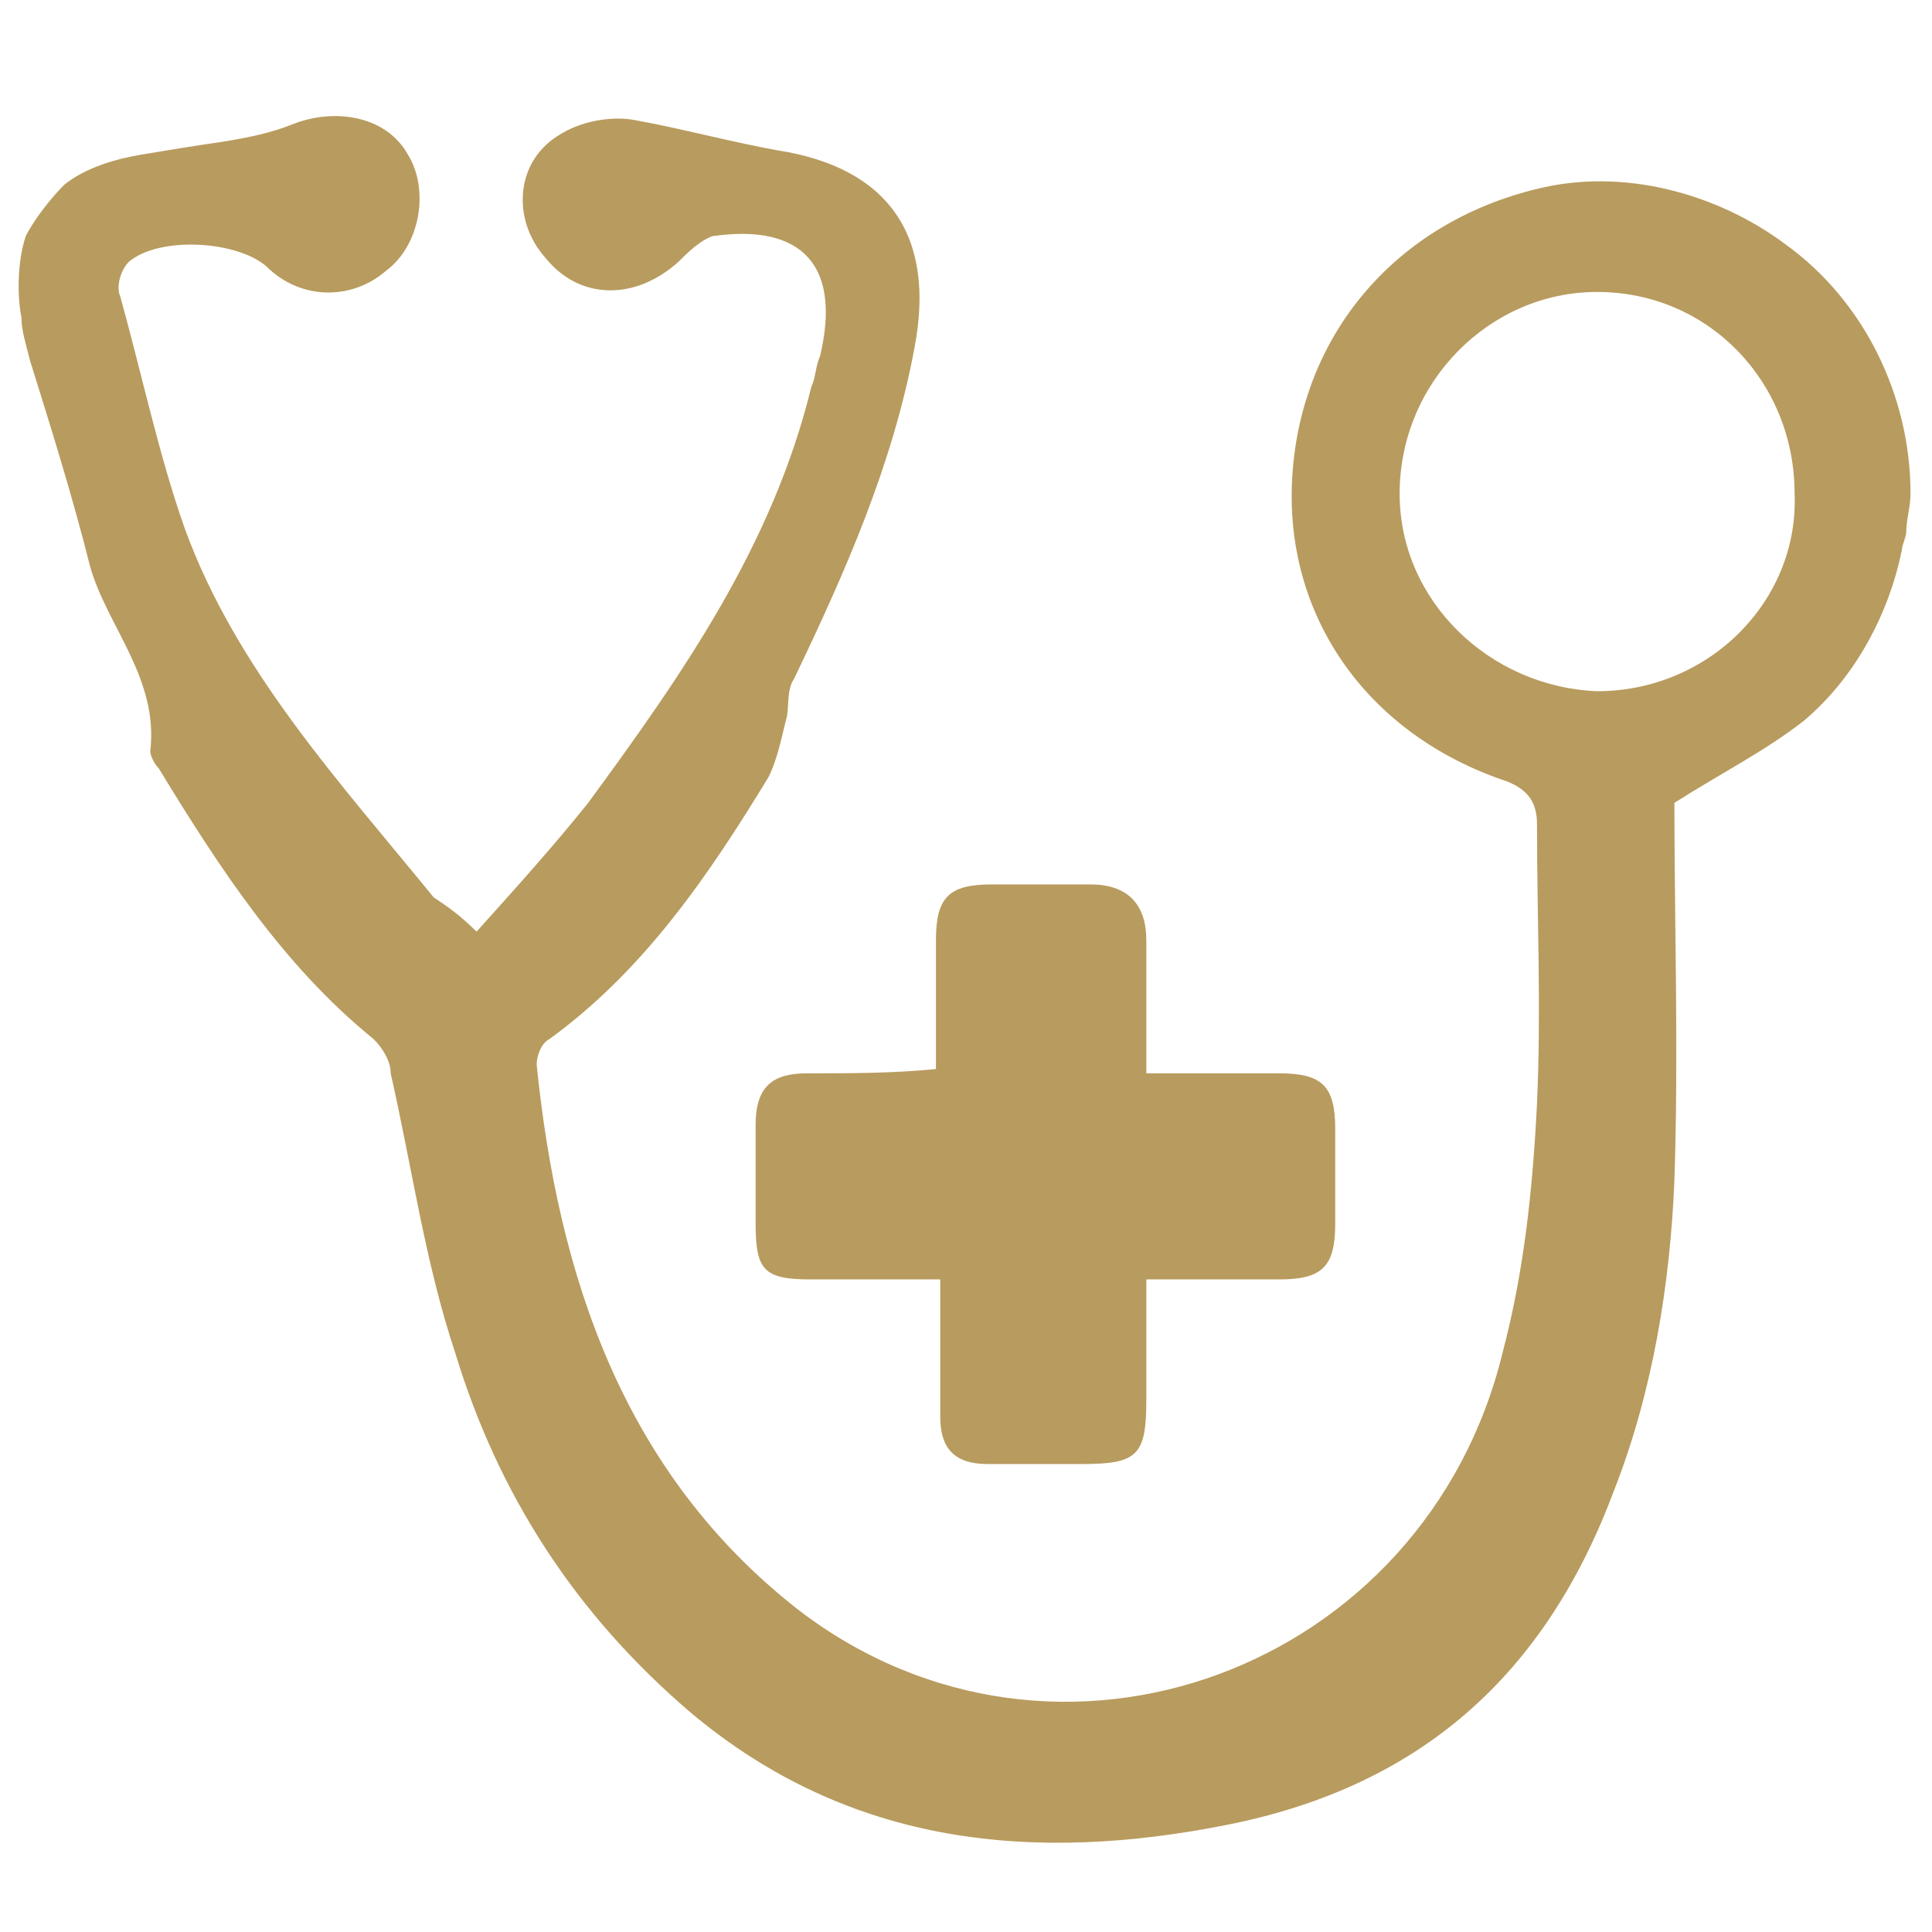
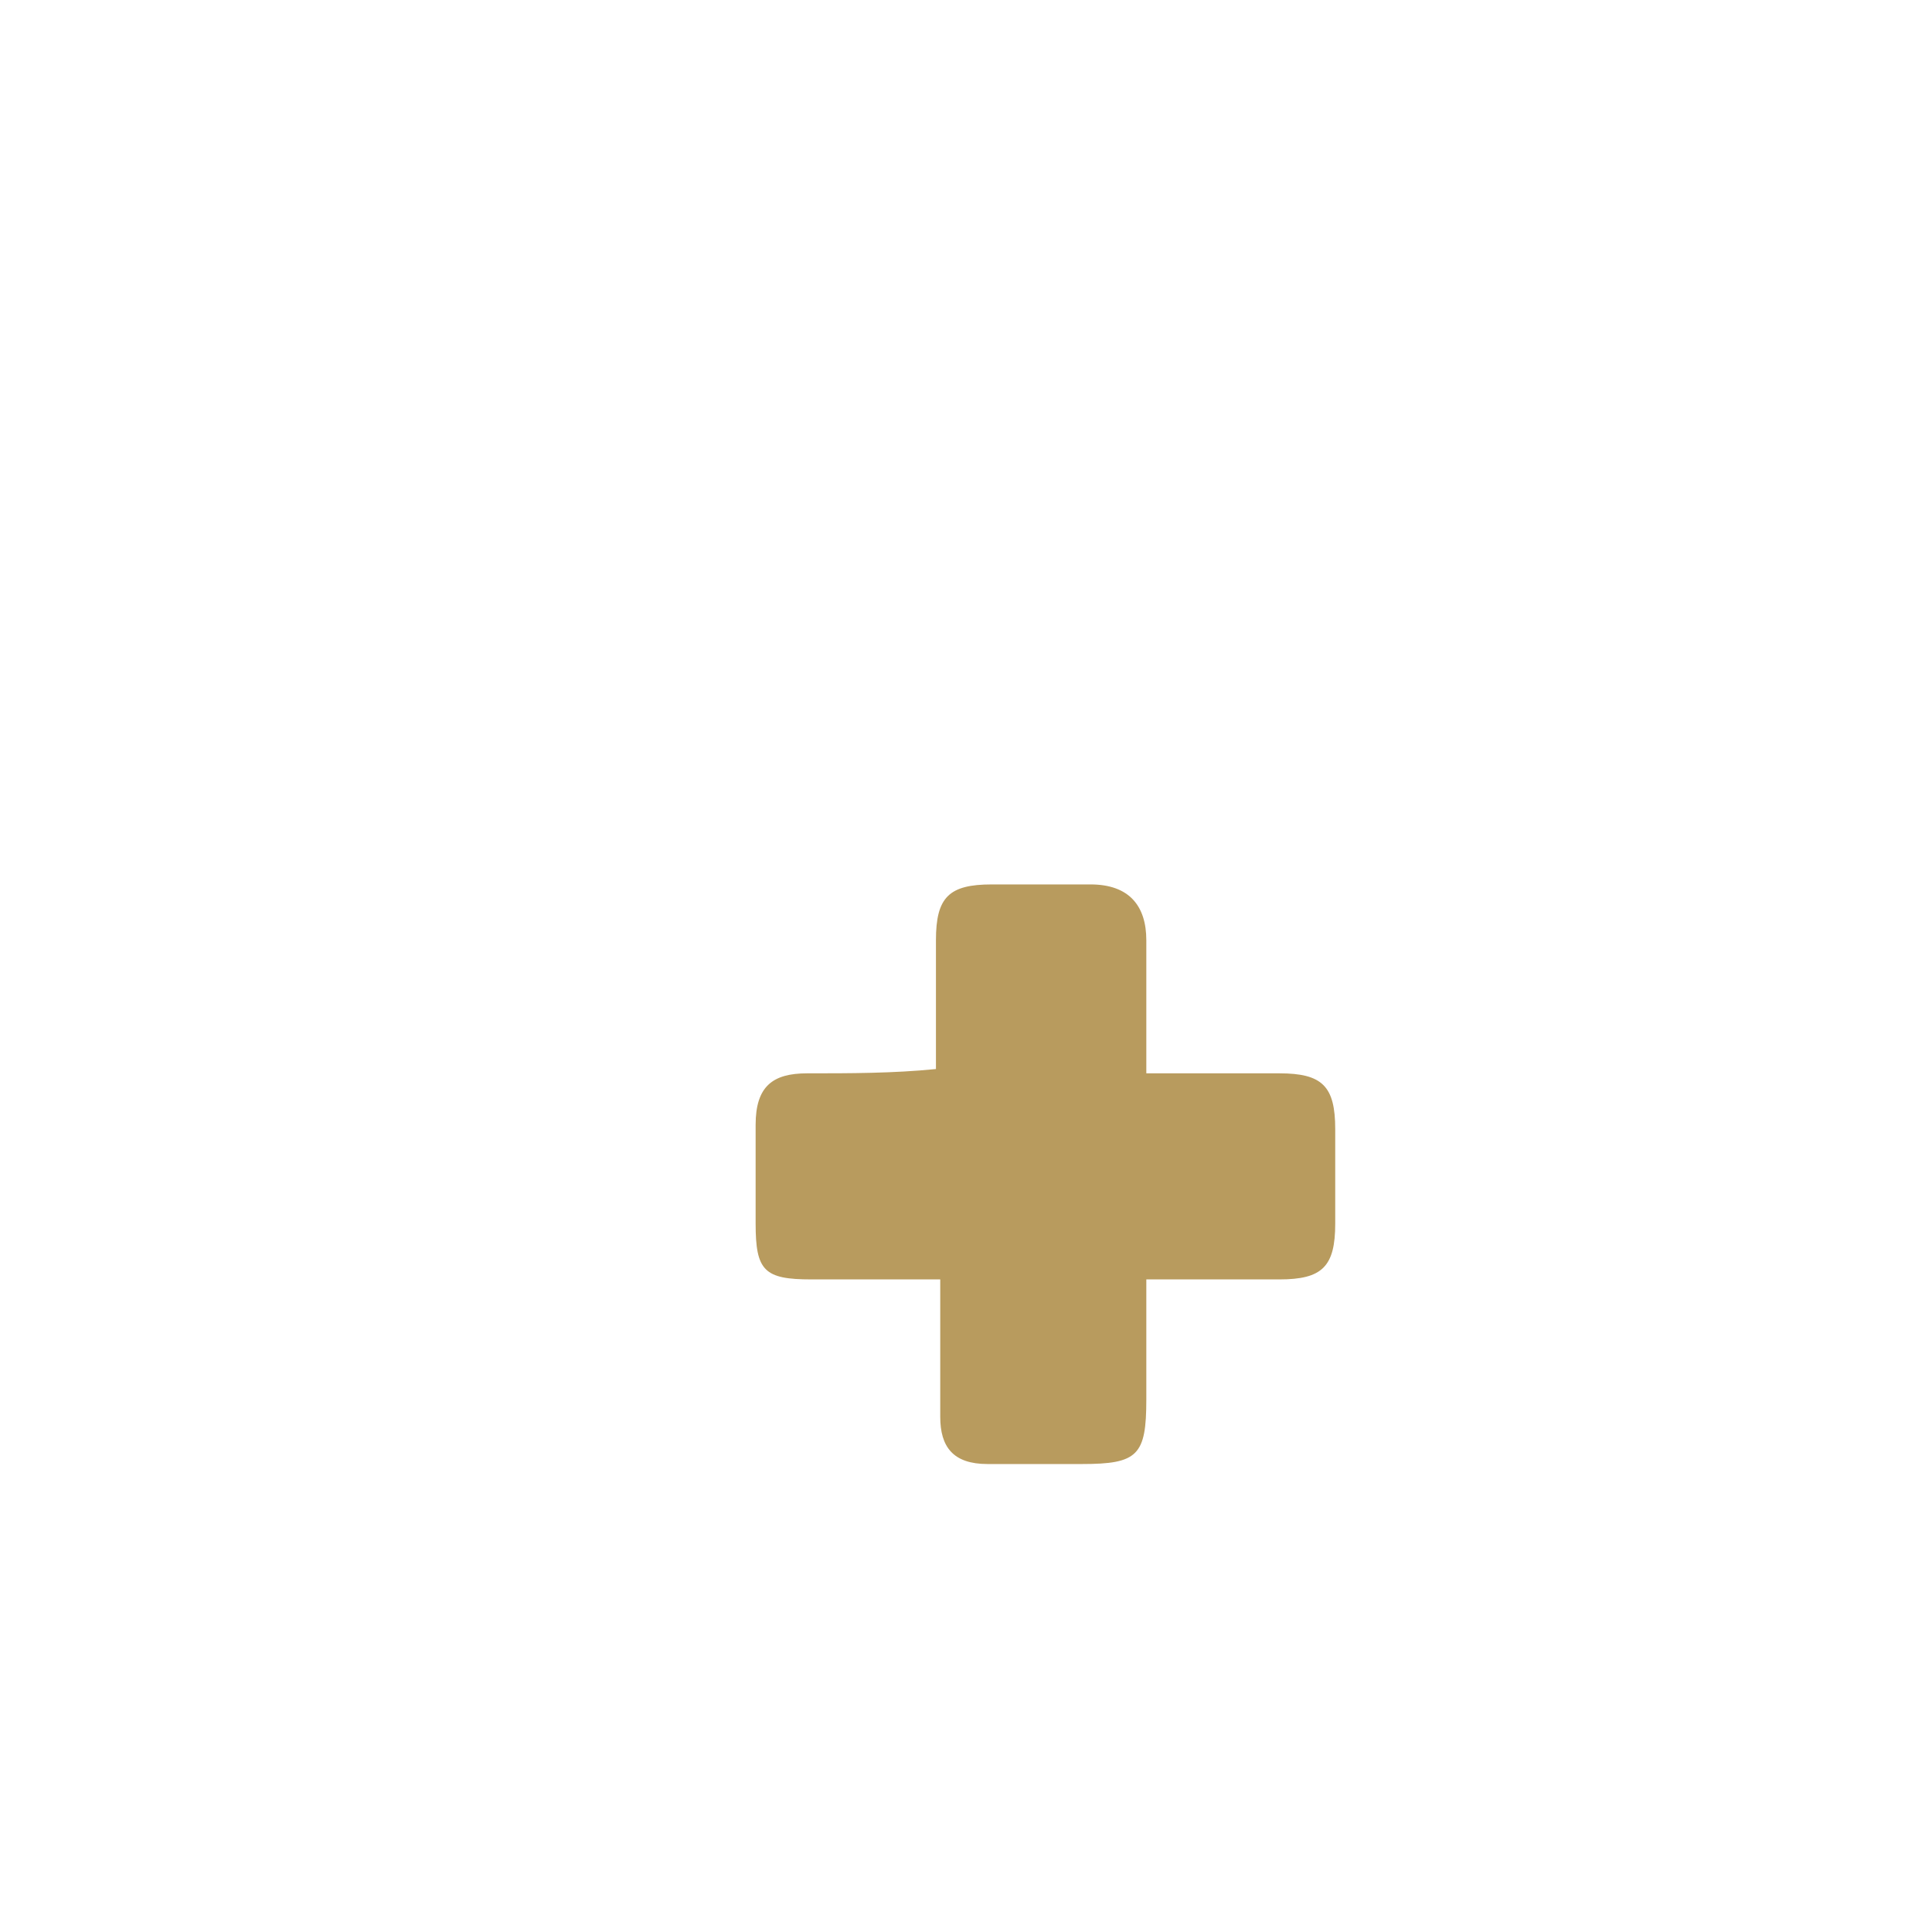
<svg xmlns="http://www.w3.org/2000/svg" version="1.1" id="Layer_1" x="0px" y="0px" viewBox="0 0 45 45" style="enable-background:new 0 0 45 45;" xml:space="preserve">
  <style type="text/css">
	.st0{fill:#B89B5E;}
</style>
  <g>
-     <path class="st0" d="M41.6,5.7c-1.6-1.2-3.8-1.8-5.8-1.3c-3.3,0.8-5.5,3.4-5.7,6.7c-0.2,3.2,1.7,6,5,7.1c0.5,0.2,0.7,0.5,0.7,1   c0,2.2,0.1,4.3,0,6.5c-0.1,2-0.3,3.9-0.8,5.8c-1.8,7.4-10.4,10.6-16.4,6c-4.1-3.2-5.6-7.8-6.1-12.7c0-0.2,0.1-0.5,0.3-0.6   c2.2-1.6,3.7-3.8,5.1-6.1c0.2-0.4,0.3-0.9,0.4-1.3c0.1-0.3,0-0.7,0.2-1c1.2-2.5,2.3-5,2.8-7.7c0.5-2.6-0.6-4.2-3.2-4.6   c-1.1-0.2-2.2-0.5-3.3-0.7c-0.5-0.1-1.2,0-1.7,0.3c-1.1,0.6-1.2,2-0.4,2.9c0.8,1,2.1,1,3.1,0.1c0.2-0.2,0.5-0.5,0.8-0.6   c2.1-0.3,3,0.7,2.5,2.8c-0.1,0.2-0.1,0.5-0.2,0.7c-0.9,3.7-3,6.7-5.2,9.7c-0.8,1-1.7,2-2.6,3c-0.4-0.4-0.7-0.6-1-0.8   c-2.2-2.7-4.6-5.3-5.8-8.6c-0.6-1.7-1-3.6-1.5-5.4C2.7,6.7,2.8,6.3,3,6.1c0.7-0.6,2.5-0.5,3.2,0.1c0.8,0.8,2,0.8,2.8,0.1   C9.8,5.7,10,4.4,9.5,3.6C9,2.7,7.8,2.5,6.8,2.9c-0.5,0.2-1,0.3-1.6,0.4C4.5,3.4,3.9,3.5,3.3,3.6C2.7,3.7,2,3.9,1.5,4.3   C1.2,4.6,0.8,5.1,0.6,5.5C0.4,6.1,0.4,6.9,0.5,7.4c0,0.3,0.1,0.6,0.2,1c0.5,1.6,1,3.2,1.4,4.8c0.4,1.4,1.6,2.6,1.4,4.3   c0,0.1,0.1,0.3,0.2,0.4c1.4,2.3,2.9,4.6,5,6.3c0.2,0.2,0.4,0.5,0.4,0.8c0.5,2.2,0.8,4.4,1.5,6.5c1,3.3,2.8,6.1,5.5,8.4   c3.7,3.1,8,3.5,12.5,2.6c4.5-0.9,7.4-3.5,9-7.8c0.9-2.3,1.3-4.8,1.4-7.2c0.1-3,0-6,0-8.8c1.1-0.7,2.1-1.2,3-1.9c1.2-1,2-2.5,2.3-4   c0-0.1,0.1-0.3,0.1-0.4c0-0.3,0.1-0.6,0.1-0.9C44.5,9.2,43.4,7,41.6,5.7z M37.2,16.1c-2.5-0.1-4.6-2.1-4.6-4.6   c0-2.6,2.1-4.7,4.6-4.7c2.6,0,4.6,2.1,4.6,4.7C41.9,14,39.8,16.1,37.2,16.1z" />
    <path class="st0" d="M18.8,25c-0.8,0-1.2,0.3-1.2,1.2c0,0.8,0,1.5,0,2.3c0,1.1,0.2,1.3,1.3,1.3c1,0,2,0,3,0c0,1.2,0,2.2,0,3.2   c0,0.7,0.3,1.1,1.1,1.1c0.7,0,1.4,0,2.2,0c1.3,0,1.5-0.2,1.5-1.5c0-0.9,0-1.8,0-2.8c1.1,0,2.1,0,3.1,0c1,0,1.3-0.3,1.3-1.3   c0-0.7,0-1.4,0-2.2c0-1-0.3-1.3-1.3-1.3c-1,0-2,0-3.1,0c0-1.1,0-2.1,0-3.1c0-0.8-0.4-1.3-1.3-1.3c-0.8,0-1.5,0-2.3,0   c-1,0-1.3,0.3-1.3,1.3c0,1,0,2,0,3C20.8,25,19.8,25,18.8,25z" />
  </g>
</svg>